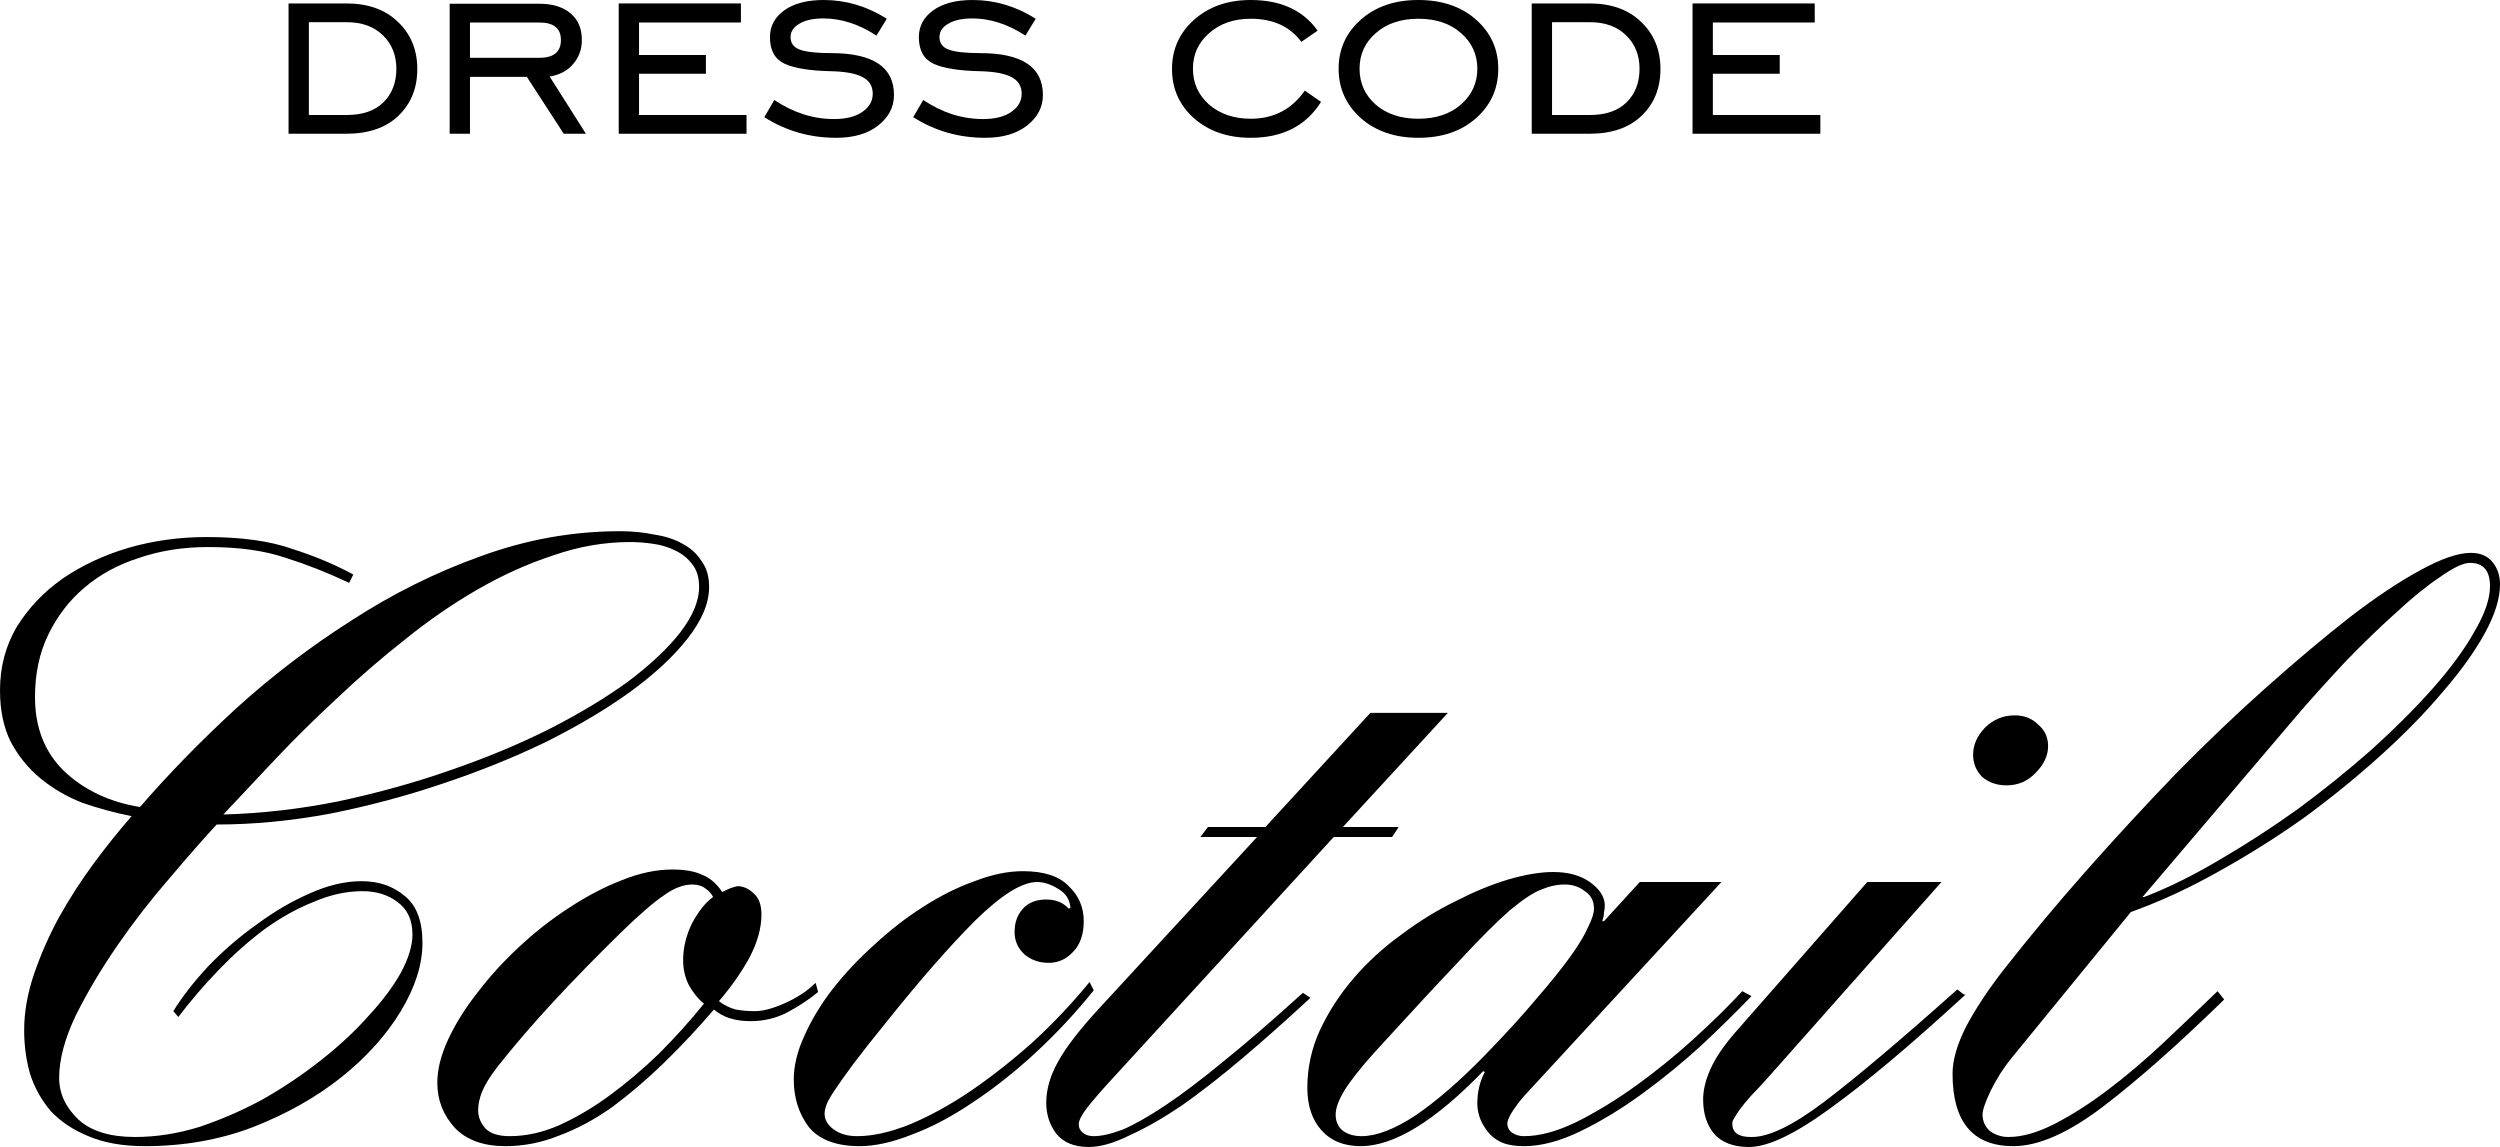
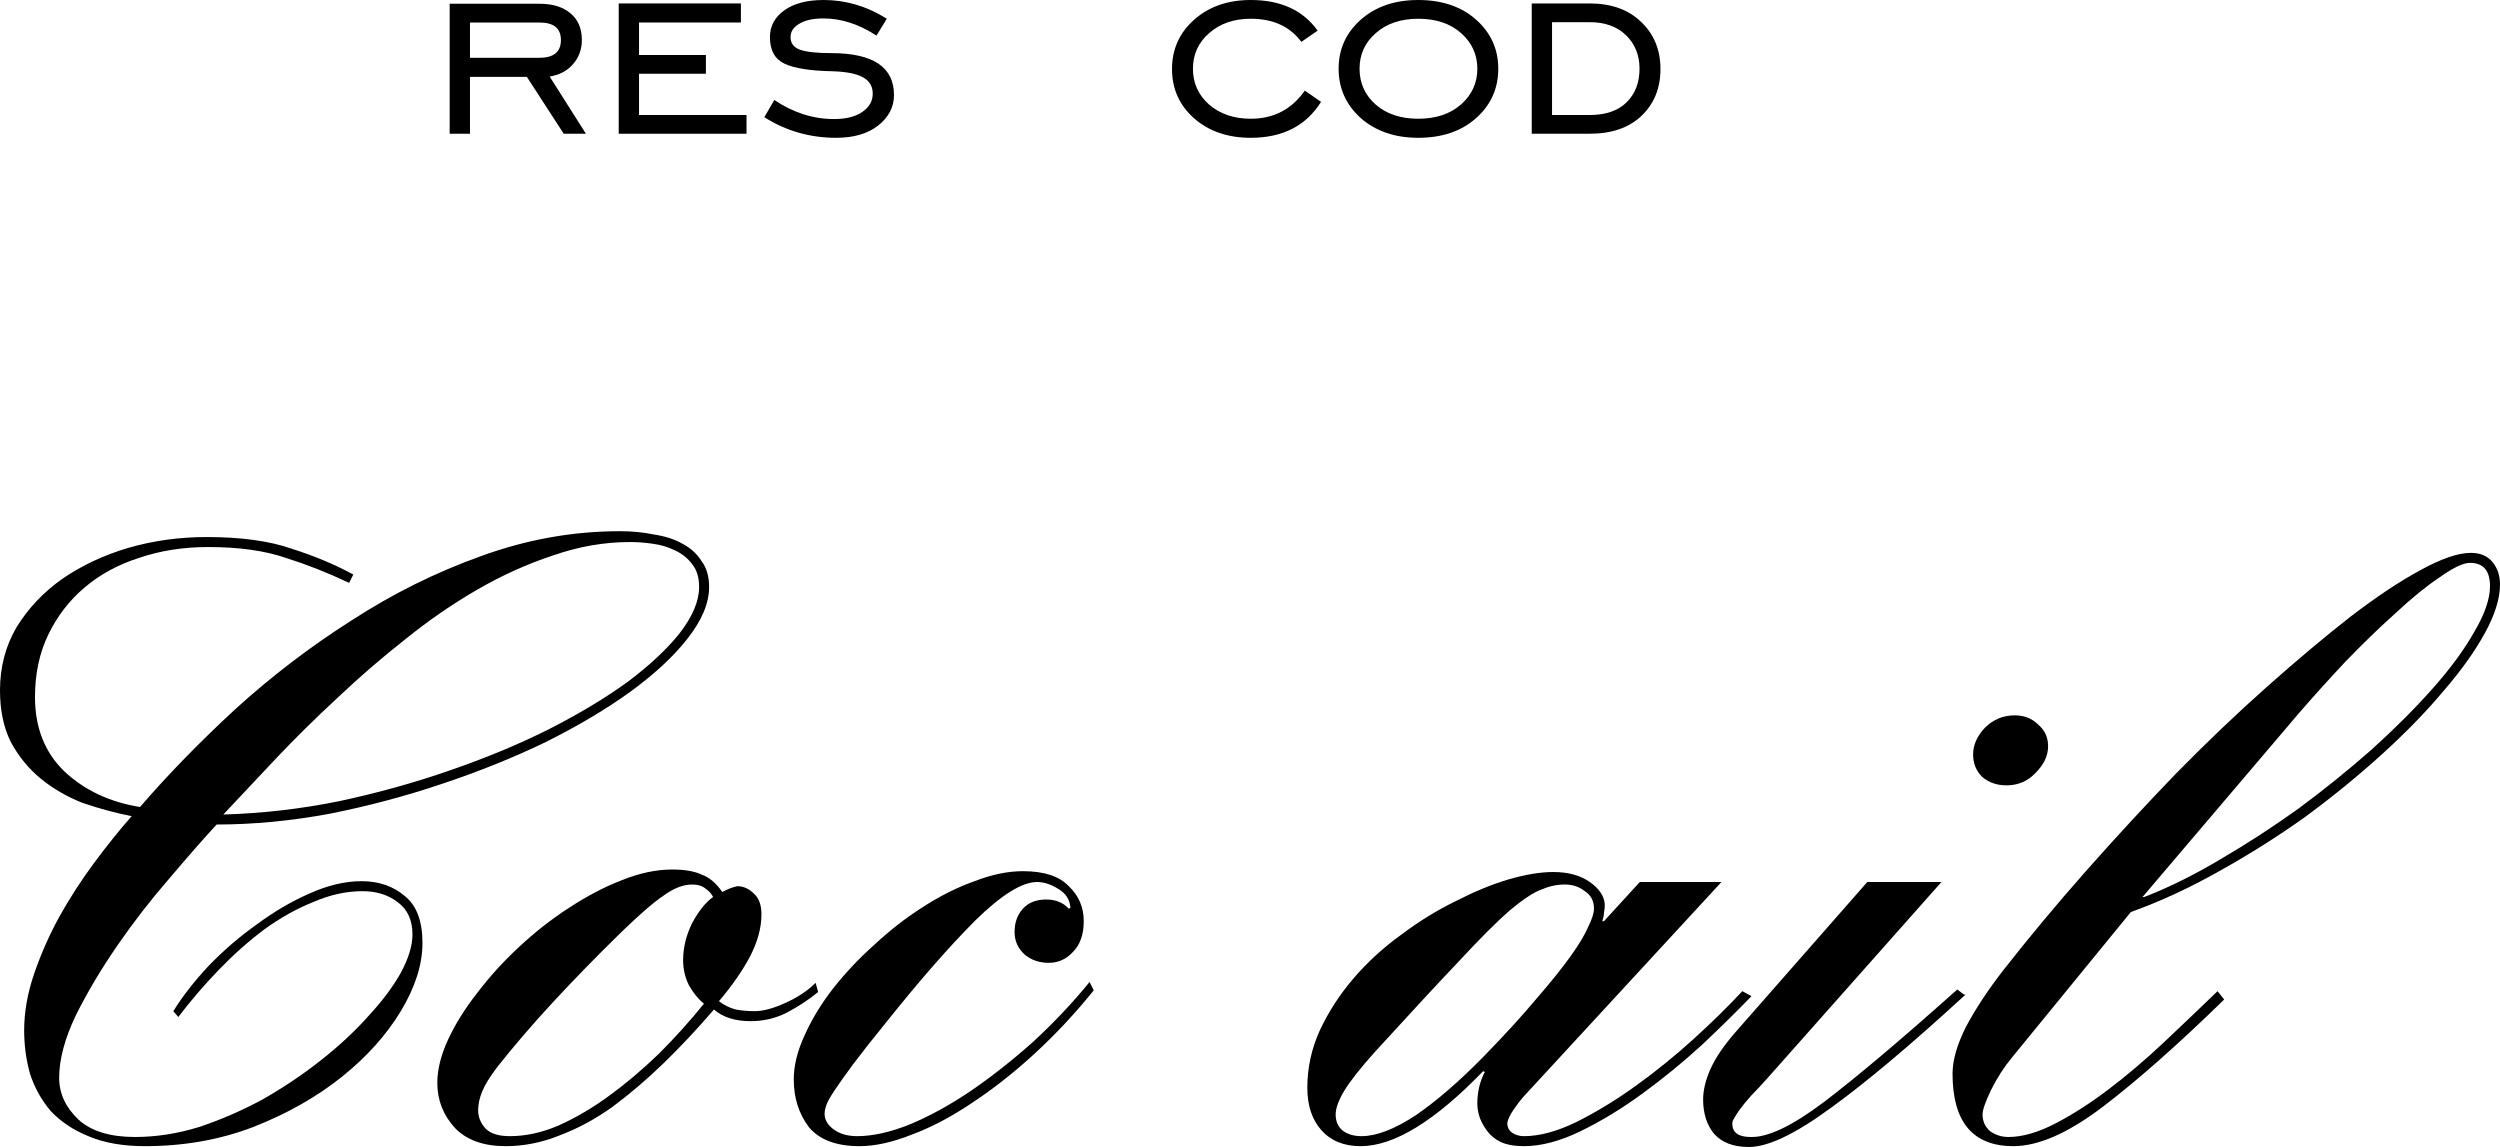
<svg xmlns="http://www.w3.org/2000/svg" viewBox="0 0 120.01 55.06" fill="none">
  <path d="M34.04 28.18C34.04 28.953 33.693 29.78 33 30.66C32.333 31.513 31.413 32.367 30.24 33.22C29.093 34.047 27.747 34.847 26.2 35.62C24.653 36.367 23 37.033 21.24 37.62C19.507 38.207 17.707 38.687 15.84 39.06C13.973 39.407 12.16 39.58 10.4 39.58C9.76 40.273 9 41.14 8.12 42.18C7.24 43.193 6.413 44.26 5.64 45.38C4.867 46.5 4.2 47.62 3.64 48.74C3.107 49.86 2.84 50.86 2.84 51.74C2.84 52.487 3.147 53.153 3.76 53.74C4.373 54.3 5.28 54.58 6.48 54.58C7.493 54.58 8.52 54.42 9.56 54.1C10.6 53.753 11.613 53.313 12.6 52.78C13.587 52.22 14.52 51.593 15.4 50.9C16.28 50.207 17.04 49.5 17.68 48.78C18.347 48.06 18.867 47.367 19.24 46.7C19.613 46.007 19.8 45.393 19.8 44.86C19.8 44.167 19.56 43.647 19.08 43.3C18.627 42.953 18.067 42.78 17.4 42.78C16.627 42.78 15.84 42.953 15.04 43.3C14.24 43.62 13.453 44.06 12.68 44.62C11.933 45.18 11.2 45.833 10.48 46.58C9.787 47.3 9.147 48.047 8.56 48.82L8.32 48.54C8.747 47.847 9.307 47.127 10 46.38C10.72 45.633 11.493 44.967 12.32 44.38C13.147 43.767 13.987 43.273 14.84 42.9C15.72 42.5 16.56 42.3 17.36 42.3C18.187 42.3 18.88 42.54 19.44 43.02C20 43.473 20.28 44.22 20.28 45.26C20.28 46.3 19.933 47.393 19.24 48.54C18.547 49.687 17.6 50.74 16.4 51.7C15.2 52.66 13.787 53.46 12.16 54.1C10.56 54.713 8.827 55.02 6.96 55.02C5.893 55.02 4.987 54.86 4.24 54.54C3.52 54.247 2.92 53.847 2.44 53.34C1.987 52.807 1.653 52.207 1.44 51.54C1.253 50.873 1.16 50.18 1.16 49.46C1.16 48.58 1.32 47.673 1.64 46.74C1.96 45.807 2.36 44.9 2.84 44.02C3.347 43.113 3.907 42.247 4.52 41.42C5.133 40.593 5.733 39.847 6.32 39.18C5.52 39.02 4.733 38.807 3.96 38.54C3.213 38.247 2.547 37.86 1.96 37.38C1.373 36.9 0.893 36.313 0.52 35.62C0.173 34.927 0 34.1 0 33.14C0 32.02 0.267 31.007 0.8 30.1C1.36 29.193 2.093 28.42 3 27.78C3.933 27.14 4.987 26.647 6.16 26.3C7.36 25.953 8.613 25.78 9.92 25.78C11.573 25.78 12.933 25.967 14 26.34C15.093 26.687 16.08 27.1 16.96 27.58L16.76 27.98C15.747 27.5 14.733 27.1 13.72 26.78C12.707 26.433 11.467 26.26 10 26.26C8.8 26.26 7.693 26.433 6.68 26.78C5.667 27.1 4.787 27.58 4.04 28.22C3.32 28.833 2.747 29.58 2.32 30.46C1.893 31.34 1.68 32.34 1.68 33.46C1.68 34.927 2.147 36.113 3.08 37.02C4.04 37.927 5.253 38.5 6.72 38.74C8.08 37.167 9.613 35.593 11.32 34.02C13.053 32.447 14.907 31.033 16.88 29.78C18.853 28.5 20.92 27.473 23.08 26.7C25.267 25.9 27.493 25.5 29.76 25.5C30.347 25.5 30.893 25.553 31.4 25.66C31.933 25.74 32.387 25.887 32.76 26.1C33.16 26.313 33.467 26.593 33.68 26.94C33.92 27.26 34.04 27.673 34.04 28.18ZM33.56 28.18C33.56 27.727 33.453 27.367 33.24 27.1C33.027 26.807 32.747 26.58 32.4 26.42C32.08 26.26 31.72 26.153 31.32 26.1C30.947 26.047 30.587 26.02 30.24 26.02C29.013 26.02 27.787 26.233 26.56 26.66C25.333 27.06 24.12 27.607 22.92 28.3C21.72 28.993 20.56 29.793 19.44 30.7C18.32 31.58 17.24 32.513 16.2 33.5C15.16 34.46 14.173 35.433 13.24 36.42C12.333 37.38 11.493 38.273 10.72 39.1C12.587 39.047 14.44 38.833 16.28 38.46C18.147 38.06 19.92 37.567 21.6 36.98C23.307 36.393 24.88 35.74 26.32 35.02C27.787 34.273 29.053 33.513 30.12 32.74C31.187 31.94 32.027 31.153 32.64 30.38C33.253 29.58 33.56 28.847 33.56 28.18Z" fill="black" />
  <path d="M39.273 47.62C38.819 47.993 38.313 48.327 37.752 48.62C37.219 48.887 36.646 49.02 36.033 49.02C35.286 49.02 34.699 48.833 34.273 48.46C33.472 49.393 32.659 50.26 31.833 51.06C31.033 51.833 30.219 52.527 29.392 53.14C28.566 53.727 27.726 54.18 26.872 54.5C26.019 54.847 25.152 55.02 24.272 55.02C23.206 55.02 22.393 54.727 21.833 54.14C21.273 53.527 20.993 52.807 20.993 51.98C20.993 51.34 21.166 50.647 21.512 49.9C21.859 49.153 22.326 48.407 22.912 47.66C23.499 46.887 24.166 46.153 24.913 45.46C25.686 44.74 26.486 44.113 27.313 43.58C28.166 43.02 29.006 42.58 29.833 42.26C30.686 41.913 31.499 41.74 32.273 41.74C32.859 41.74 33.326 41.82 33.673 41.98C34.046 42.113 34.379 42.393 34.673 42.82C34.913 42.687 35.153 42.593 35.393 42.54C35.686 42.54 35.953 42.66 36.193 42.9C36.433 43.113 36.553 43.447 36.553 43.9C36.553 44.54 36.366 45.22 35.992 45.94C35.619 46.633 35.126 47.34 34.512 48.06C34.752 48.247 35.019 48.38 35.313 48.46C35.606 48.513 35.913 48.54 36.232 48.54C36.632 48.54 37.126 48.407 37.712 48.14C38.299 47.873 38.779 47.553 39.153 47.18L39.273 47.62ZM34.232 43.06C34.153 42.9 34.033 42.767 33.872 42.66C33.712 42.527 33.499 42.46 33.232 42.46C32.806 42.46 32.352 42.633 31.872 42.98C31.392 43.3 30.712 43.887 29.833 44.74C28.659 45.887 27.566 47.007 26.553 48.1C25.566 49.167 24.672 50.207 23.872 51.22C23.526 51.673 23.286 52.06 23.153 52.38C23.019 52.7 22.953 53.007 22.953 53.3C22.953 53.62 23.072 53.913 23.312 54.18C23.553 54.42 23.939 54.54 24.472 54.54C25.246 54.54 26.033 54.367 26.833 54.02C27.659 53.647 28.472 53.167 29.272 52.58C30.073 51.993 30.859 51.327 31.632 50.58C32.406 49.807 33.126 49.007 33.793 48.18C33.526 47.967 33.286 47.673 33.073 47.3C32.886 46.927 32.793 46.527 32.793 46.1C32.793 45.487 32.939 44.887 33.232 44.3C33.553 43.713 33.886 43.3 34.232 43.06Z" fill="black" />
  <path d="M52.504 47.54C51.624 48.633 50.677 49.647 49.664 50.58C48.677 51.487 47.677 52.273 46.664 52.94C45.677 53.607 44.717 54.113 43.784 54.46C42.85 54.833 42.01 55.02 41.264 55.02C40.144 55.02 39.33 54.713 38.824 54.1C38.344 53.46 38.104 52.7 38.104 51.82C38.104 51.153 38.277 50.447 38.624 49.7C38.97 48.927 39.424 48.18 39.984 47.46C40.571 46.713 41.237 46.007 41.984 45.34C42.73 44.647 43.504 44.047 44.304 43.54C45.13 43.007 45.957 42.593 46.784 42.3C47.61 41.98 48.384 41.82 49.104 41.82C50.117 41.82 50.85 42.06 51.304 42.54C51.784 42.993 52.024 43.553 52.024 44.22C52.024 44.86 51.85 45.353 51.504 45.7C51.184 46.047 50.797 46.22 50.344 46.22C49.89 46.22 49.504 46.087 49.184 45.82C48.864 45.527 48.704 45.167 48.704 44.74C48.704 44.287 48.837 43.913 49.104 43.62C49.37 43.327 49.744 43.18 50.224 43.18C50.677 43.18 51.037 43.327 51.304 43.62L51.384 43.58C51.357 43.18 51.157 42.873 50.784 42.66C50.437 42.447 50.104 42.34 49.784 42.34C49.064 42.34 48.077 42.953 46.824 44.18C45.597 45.407 44.184 47.02 42.584 49.02C41.89 49.873 41.344 50.567 40.944 51.1C40.571 51.607 40.277 52.02 40.064 52.34C39.85 52.66 39.717 52.9 39.664 53.06C39.61 53.22 39.584 53.353 39.584 53.46C39.584 53.753 39.73 54.007 40.024 54.22C40.317 54.433 40.691 54.54 41.144 54.54C41.89 54.54 42.73 54.353 43.664 53.98C44.624 53.58 45.597 53.047 46.584 52.38C47.597 51.687 48.597 50.9 49.584 50.02C50.57 49.113 51.477 48.153 52.304 47.14L52.504 47.54Z" fill="black" />
-   <path d="M64.464 39.7H67.144L66.824 40.18H64.024L53.544 51.62C52.904 52.313 52.451 52.833 52.184 53.18C51.917 53.527 51.784 53.793 51.784 53.98C51.784 54.14 51.851 54.273 51.984 54.38C52.117 54.487 52.291 54.54 52.504 54.54C52.877 54.54 53.344 54.433 53.904 54.22C54.464 53.98 55.144 53.593 55.944 53.06C56.744 52.527 57.677 51.82 58.744 50.94C59.837 50.06 61.104 48.967 62.544 47.66L62.904 47.9C61.784 48.94 60.704 49.9 59.664 50.78C58.624 51.66 57.651 52.42 56.744 53.06C55.837 53.673 54.997 54.153 54.224 54.5C53.477 54.873 52.824 55.06 52.264 55.06C51.571 55.06 51.051 54.847 50.704 54.42C50.384 53.993 50.224 53.5 50.224 52.94C50.224 52.3 50.411 51.647 50.784 50.98C51.157 50.287 51.837 49.407 52.824 48.34L60.344 40.18H57.624L57.984 39.7H60.744L65.784 34.22H69.504L64.464 39.7Z" fill="black" />
  <path d="M84.077 47.82C83.384 48.54 82.584 49.327 81.677 50.18C80.77 51.007 79.824 51.78 78.837 52.5C77.85 53.22 76.864 53.82 75.877 54.3C74.89 54.78 73.984 55.02 73.157 55.02C72.704 55.02 72.33 54.953 72.037 54.82C71.77 54.687 71.557 54.513 71.397 54.3C71.237 54.087 71.117 53.873 71.037 53.66C70.957 53.42 70.917 53.193 70.917 52.98C70.917 52.42 71.037 51.913 71.277 51.46L71.197 51.42C68.877 53.82 66.917 55.02 65.317 55.02C64.517 55.02 63.89 54.767 63.437 54.26C62.984 53.753 62.757 53.073 62.757 52.22C62.757 51.26 62.957 50.34 63.357 49.46C63.784 48.553 64.33 47.713 64.997 46.94C65.664 46.167 66.423 45.473 67.277 44.86C68.13 44.22 68.997 43.687 69.877 43.26C70.757 42.807 71.597 42.46 72.397 42.22C73.224 41.98 73.943 41.86 74.557 41.86C75.277 41.86 75.864 42.02 76.317 42.34C76.77 42.66 77.01 43.02 77.037 43.42C77.037 43.553 77.024 43.687 76.997 43.82C76.997 43.927 76.97 44.06 76.917 44.22H76.997L78.717 42.34H82.637L73.157 52.62C72.97 52.833 72.797 53.06 72.637 53.3C72.477 53.54 72.384 53.74 72.357 53.9C72.357 54.113 72.437 54.273 72.597 54.38C72.757 54.487 72.943 54.54 73.157 54.54C73.904 54.54 74.744 54.313 75.677 53.86C76.637 53.38 77.597 52.793 78.557 52.1C79.517 51.407 80.437 50.66 81.317 49.86C82.224 49.033 82.997 48.273 83.637 47.58L84.077 47.82ZM76.517 43.62C76.517 43.247 76.37 42.967 76.077 42.78C75.81 42.567 75.49 42.46 75.117 42.46C74.744 42.46 74.37 42.54 73.997 42.7C73.624 42.833 73.117 43.167 72.477 43.7C71.864 44.233 71.05 45.047 70.037 46.14C69.024 47.207 67.677 48.66 65.997 50.5C65.303 51.273 64.81 51.9 64.517 52.38C64.25 52.833 64.117 53.207 64.117 53.5C64.117 53.82 64.224 54.073 64.437 54.26C64.677 54.447 64.984 54.54 65.357 54.54C66.077 54.54 66.943 54.207 67.957 53.54C68.97 52.847 70.063 51.9 71.237 50.7C72.25 49.66 73.09 48.74 73.757 47.94C74.45 47.14 74.997 46.46 75.397 45.9C75.797 45.34 76.077 44.873 76.237 44.5C76.423 44.127 76.517 43.833 76.517 43.62Z" fill="black" />
  <path d="M94.717 36.22C94.717 35.767 94.903 35.34 95.277 34.94C95.677 34.54 96.157 34.34 96.717 34.34C97.17 34.34 97.544 34.487 97.837 34.78C98.157 35.047 98.317 35.393 98.317 35.82C98.317 36.273 98.117 36.7 97.717 37.1C97.344 37.5 96.877 37.7 96.317 37.7C95.864 37.7 95.477 37.567 95.157 37.3C94.864 37.007 94.717 36.647 94.717 36.22ZM94.357 47.74C91.717 50.167 89.543 51.993 87.837 53.22C86.157 54.447 84.864 55.06 83.957 55.06C83.21 55.06 82.65 54.847 82.277 54.42C81.93 53.993 81.757 53.447 81.757 52.78C81.757 52.327 81.877 51.833 82.117 51.3C82.357 50.767 82.757 50.18 83.317 49.54L89.637 42.34H93.197L85.037 51.54C84.663 51.967 84.344 52.313 84.077 52.58C83.837 52.847 83.65 53.073 83.517 53.26C83.384 53.447 83.29 53.593 83.237 53.7C83.183 53.78 83.157 53.86 83.157 53.94C83.157 54.367 83.45 54.58 84.037 54.58C84.864 54.607 86.037 54.047 87.557 52.9C89.104 51.727 91.237 49.927 93.957 47.5L94.277 47.74H94.357Z" fill="black" />
  <path d="M120.01 28.06C120.01 28.727 119.77 29.5 119.29 30.38C118.81 31.26 118.143 32.193 117.29 33.18C116.463 34.167 115.476 35.18 114.33 36.22C113.183 37.26 111.956 38.26 110.65 39.22C109.343 40.153 107.97 41.02 106.53 41.82C105.116 42.62 103.703 43.273 102.29 43.78L96.57 50.78C96.196 51.233 95.863 51.753 95.57 52.34C95.303 52.9 95.17 53.287 95.17 53.5C95.17 53.82 95.29 54.087 95.53 54.3C95.796 54.487 96.09 54.58 96.41 54.58C97.076 54.58 97.823 54.367 98.65 53.94C99.476 53.513 100.33 52.967 101.21 52.3C102.09 51.633 102.97 50.887 103.85 50.06C104.756 49.207 105.623 48.38 106.45 47.58L106.77 47.98C104.556 50.14 102.61 51.86 100.93 53.14C99.276 54.393 97.85 55.02 96.65 55.02C94.703 55.02 93.73 53.86 93.73 51.54C93.73 50.9 93.943 50.153 94.37 49.3C94.823 48.447 95.41 47.553 96.13 46.62C97.383 45.02 98.716 43.42 100.13 41.82C101.57 40.193 103.01 38.633 104.45 37.14C105.916 35.647 107.37 34.26 108.81 32.98C110.25 31.7 111.583 30.58 112.81 29.62C114.063 28.66 115.183 27.913 116.17 27.38C117.183 26.82 117.996 26.54 118.61 26.54C119.063 26.54 119.41 26.687 119.65 26.98C119.89 27.273 120.01 27.633 120.01 28.06ZM119.53 28.14C119.53 27.393 119.21 27.02 118.57 27.02C118.25 27.02 117.77 27.247 117.13 27.7C116.49 28.127 115.783 28.7 115.01 29.42C114.236 30.113 113.436 30.887 112.61 31.74C111.81 32.593 111.063 33.42 110.37 34.22L102.85 43.06H102.93C104.103 42.607 105.316 42.007 106.57 41.26C107.85 40.513 109.103 39.7 110.33 38.82C111.556 37.913 112.73 36.967 113.85 35.98C114.97 34.967 115.943 33.993 116.77 33.06C117.623 32.1 118.29 31.193 118.77 30.34C119.276 29.487 119.53 28.753 119.53 28.14Z" fill="black" />
-   <path d="M13.852 0.165H16.627C17.667 0.165 18.492 0.46 19.102 1.05C19.722 1.64 20.032 2.395 20.032 3.315C20.032 4.235 19.727 4.985 19.117 5.565C18.517 6.135 17.687 6.42 16.627 6.42H13.852V0.165ZM16.642 1.065H14.827V5.52H16.642C17.402 5.52 17.987 5.32 18.397 4.92C18.817 4.51 19.027 3.97 19.027 3.3C19.027 2.65 18.812 2.115 18.382 1.695C17.952 1.275 17.372 1.065 16.642 1.065Z" fill="black" />
  <path d="M22.561 2.775H25.891C26.581 2.775 26.926 2.49 26.926 1.92C26.926 1.36 26.581 1.08 25.891 1.08H22.561V2.775ZM22.561 3.69V6.42H21.586V0.18H25.891C26.531 0.18 27.031 0.335 27.391 0.645C27.751 0.945 27.931 1.37 27.931 1.92C27.931 2.37 27.791 2.755 27.511 3.075C27.241 3.395 26.866 3.595 26.386 3.675L28.126 6.42H27.061L25.291 3.69H22.561Z" fill="black" />
  <path d="M29.701 6.42V0.165H35.566V1.08H30.676V2.64H33.886V3.54H30.676V5.52H35.836V6.42H29.701Z" fill="black" />
  <path d="M36.69 5.625L37.17 4.8C38.08 5.41 39.035 5.715 40.035 5.715C40.615 5.715 41.07 5.6 41.4 5.37C41.73 5.14 41.895 4.85 41.895 4.5C41.895 4.14 41.735 3.875 41.415 3.705C41.105 3.535 40.615 3.44 39.945 3.42C38.895 3.4 38.135 3.28 37.665 3.06C37.195 2.84 36.96 2.415 36.96 1.785C36.96 1.255 37.19 0.825 37.65 0.495C38.11 0.165 38.74 0 39.54 0C40.61 0 41.62 0.3 42.57 0.9L42.075 1.71C41.235 1.16 40.385 0.885 39.525 0.885C39.035 0.885 38.65 0.97 38.37 1.14C38.09 1.3 37.95 1.515 37.95 1.785C37.95 2.075 38.1 2.275 38.4 2.385C38.71 2.495 39.21 2.55 39.9 2.55C41.91 2.55 42.915 3.22 42.915 4.56C42.915 5.14 42.66 5.63 42.15 6.03C41.65 6.42 40.98 6.615 40.14 6.615C38.88 6.615 37.73 6.285 36.69 5.625Z" fill="black" />
-   <path d="M43.839 5.625L44.319 4.8C45.229 5.41 46.184 5.715 47.184 5.715C47.764 5.715 48.219 5.6 48.549 5.37C48.879 5.14 49.044 4.85 49.044 4.5C49.044 4.14 48.884 3.875 48.564 3.705C48.254 3.535 47.764 3.44 47.094 3.42C46.044 3.4 45.284 3.28 44.814 3.06C44.344 2.84 44.109 2.415 44.109 1.785C44.109 1.255 44.339 0.825 44.799 0.495C45.259 0.165 45.889 0 46.689 0C47.759 0 48.769 0.3 49.719 0.9L49.224 1.71C48.384 1.16 47.534 0.885 46.674 0.885C46.184 0.885 45.799 0.97 45.519 1.14C45.239 1.3 45.099 1.515 45.099 1.785C45.099 2.075 45.249 2.275 45.549 2.385C45.859 2.495 46.359 2.55 47.049 2.55C49.059 2.55 50.064 3.22 50.064 4.56C50.064 5.14 49.809 5.63 49.299 6.03C48.799 6.42 48.129 6.615 47.289 6.615C46.029 6.615 44.879 6.285 43.839 5.625Z" fill="black" />
  <path d="M62.636 4.35L63.416 4.89C62.695 6.04 61.57 6.615 60.041 6.615C58.94 6.615 58.036 6.305 57.325 5.685C56.616 5.055 56.261 4.265 56.261 3.315C56.261 2.365 56.616 1.575 57.325 0.945C58.036 0.315 58.94 0 60.041 0C61.48 0 62.55 0.49 63.251 1.47L62.47 2.01C61.921 1.27 61.111 0.9 60.041 0.9C59.23 0.9 58.565 1.13 58.046 1.59C57.526 2.04 57.266 2.61 57.266 3.3C57.266 3.99 57.526 4.565 58.046 5.025C58.575 5.475 59.241 5.7 60.041 5.7C61.141 5.7 62.006 5.25 62.636 4.35Z" fill="black" />
  <path d="M68.084 5.7C68.933 5.7 69.619 5.47 70.139 5.01C70.659 4.55 70.918 3.98 70.918 3.3C70.918 2.62 70.659 2.05 70.139 1.59C69.619 1.13 68.933 0.9 68.084 0.9C67.244 0.9 66.563 1.13 66.043 1.59C65.524 2.04 65.264 2.61 65.264 3.3C65.264 3.99 65.524 4.565 66.043 5.025C66.563 5.475 67.244 5.7 68.084 5.7ZM68.084 6.615C66.964 6.615 66.043 6.3 65.323 5.67C64.614 5.03 64.259 4.24 64.259 3.3C64.259 2.36 64.614 1.575 65.323 0.945C66.034 0.315 66.954 0 68.084 0C69.224 0 70.149 0.315 70.859 0.945C71.568 1.575 71.923 2.36 71.923 3.3C71.923 4.25 71.568 5.04 70.859 5.67C70.149 6.3 69.224 6.615 68.084 6.615Z" fill="black" />
  <path d="M73.529 0.165H76.304C77.344 0.165 78.169 0.46 78.779 1.05C79.399 1.64 79.709 2.395 79.709 3.315C79.709 4.235 79.404 4.985 78.794 5.565C78.194 6.135 77.364 6.42 76.304 6.42H73.529V0.165ZM76.319 1.065H74.504V5.52H76.319C77.079 5.52 77.664 5.32 78.074 4.92C78.494 4.51 78.704 3.97 78.704 3.3C78.704 2.65 78.489 2.115 78.059 1.695C77.629 1.275 77.049 1.065 76.319 1.065Z" fill="black" />
-   <path d="M81.249 6.42V0.165H87.114V1.08H82.224V2.64H85.434V3.54H82.224V5.52H87.384V6.42H81.249Z" fill="black" />
</svg>